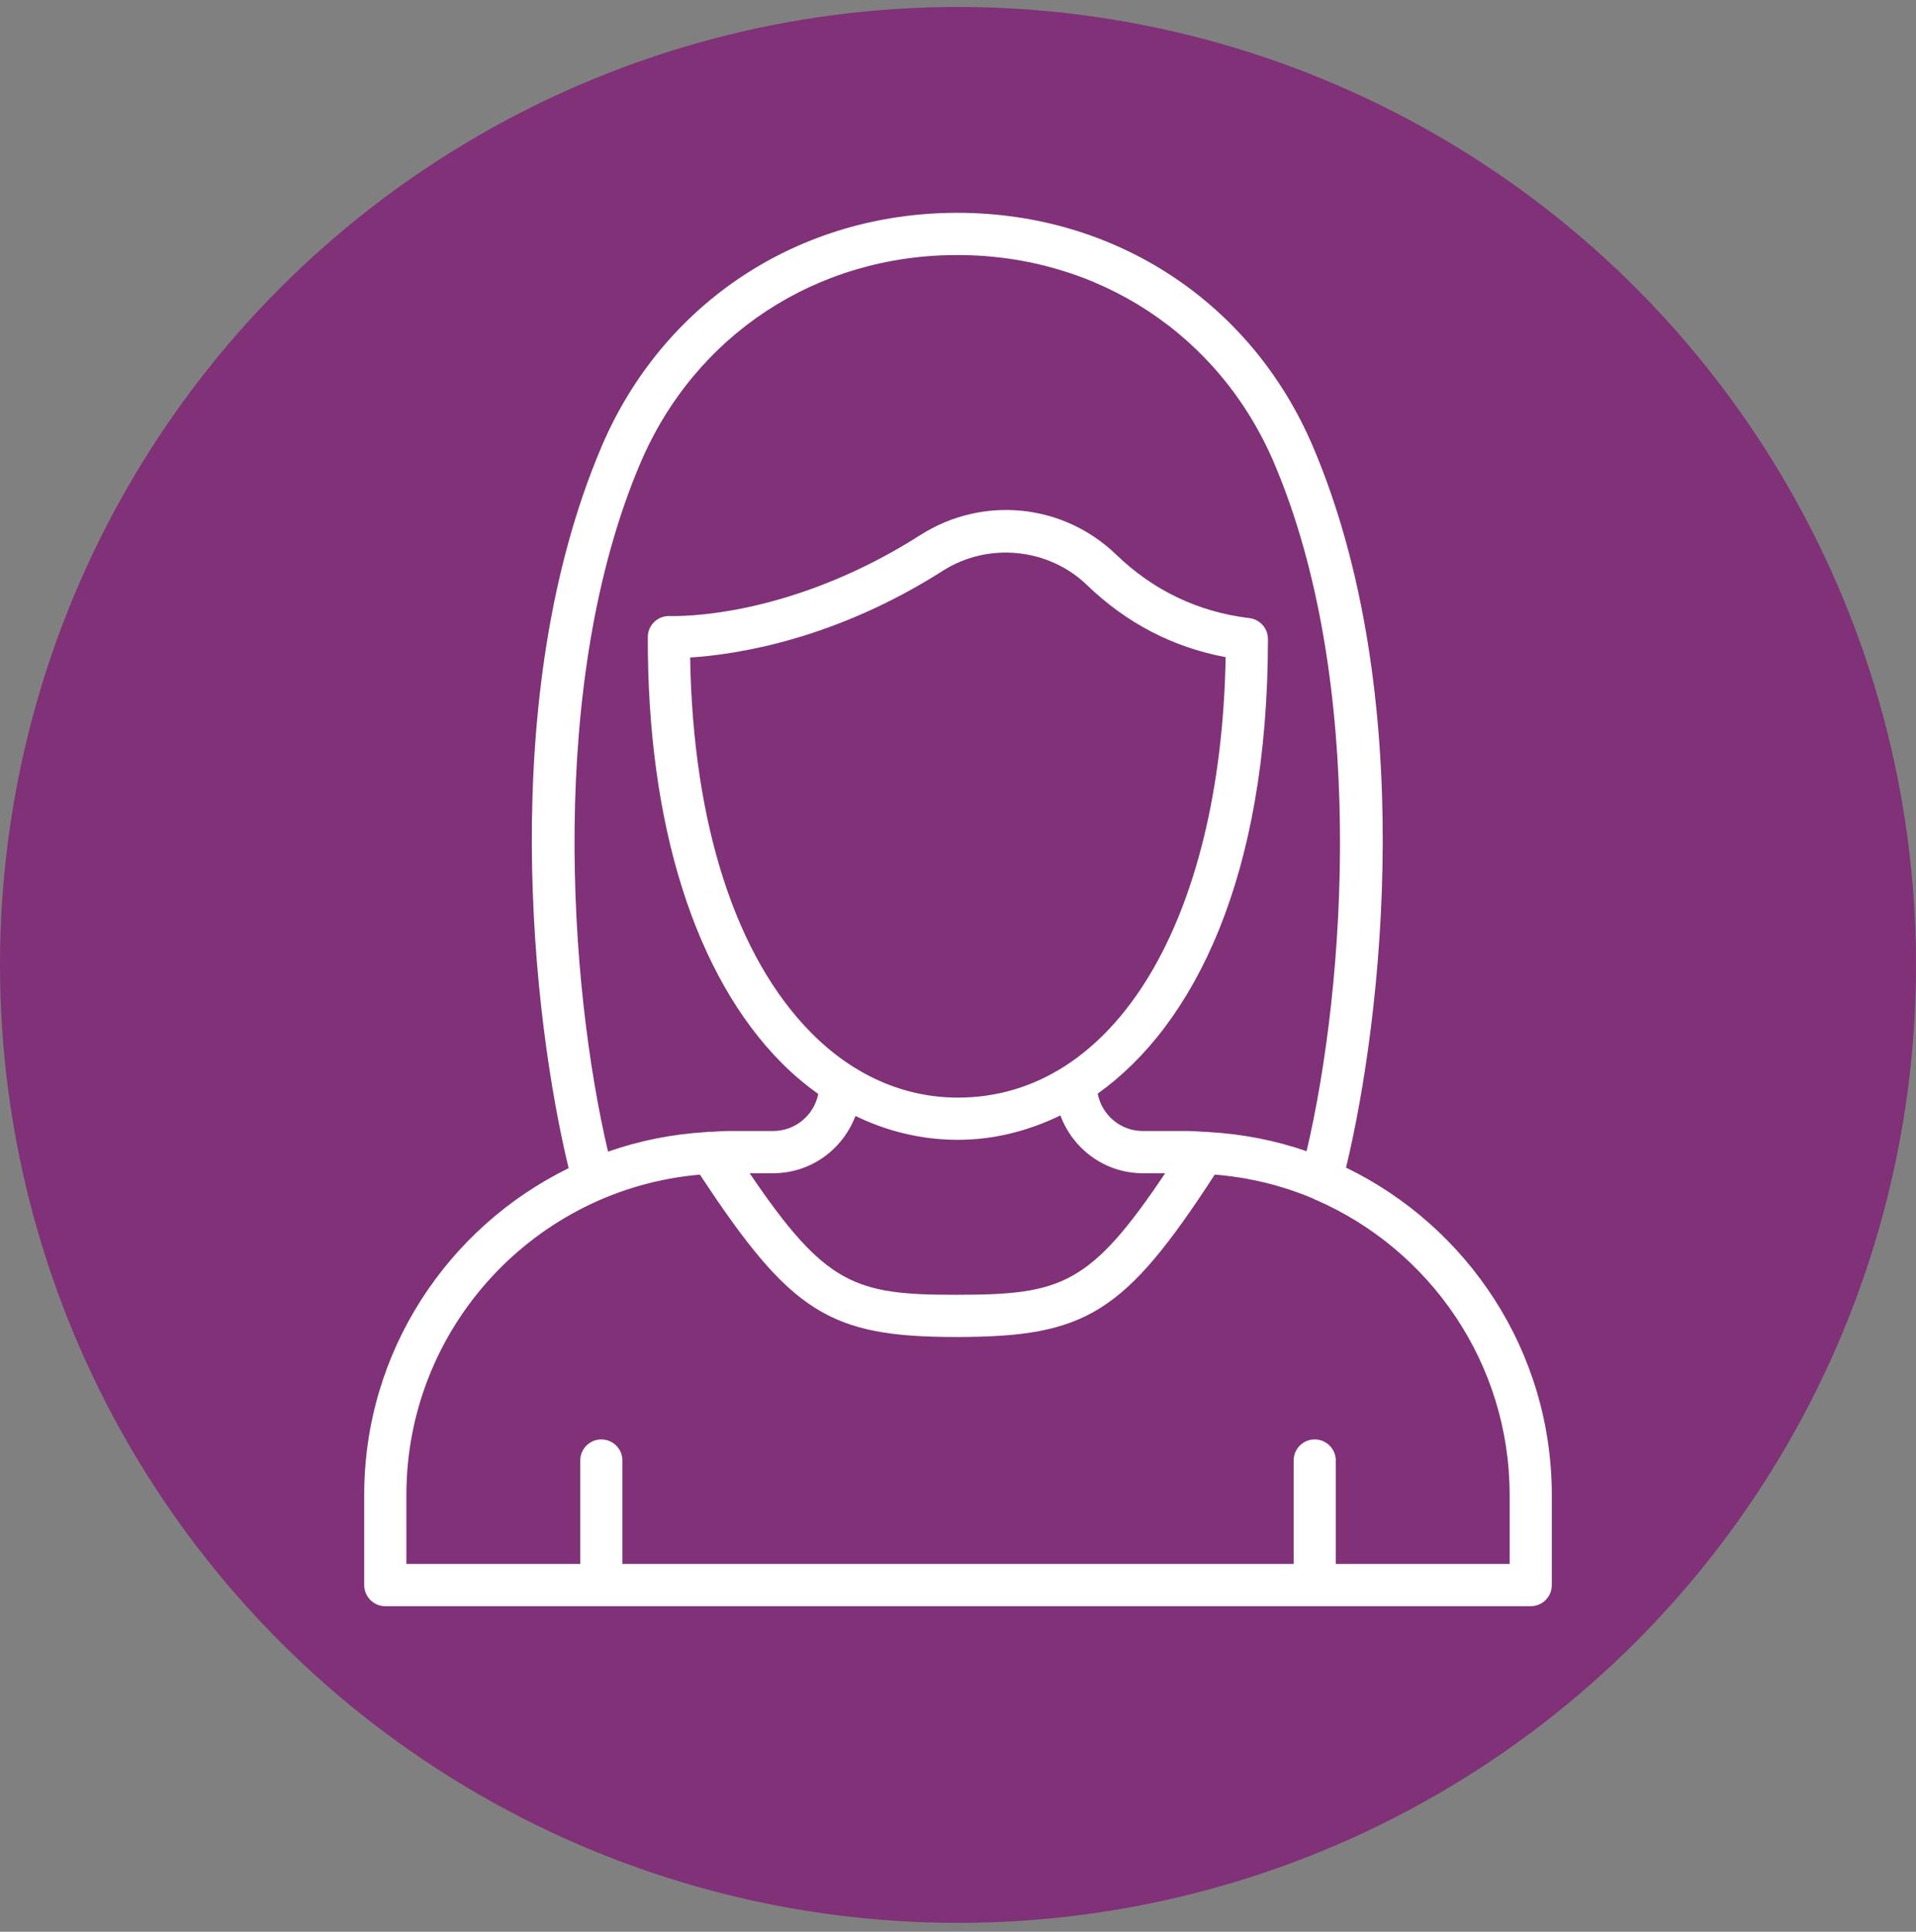
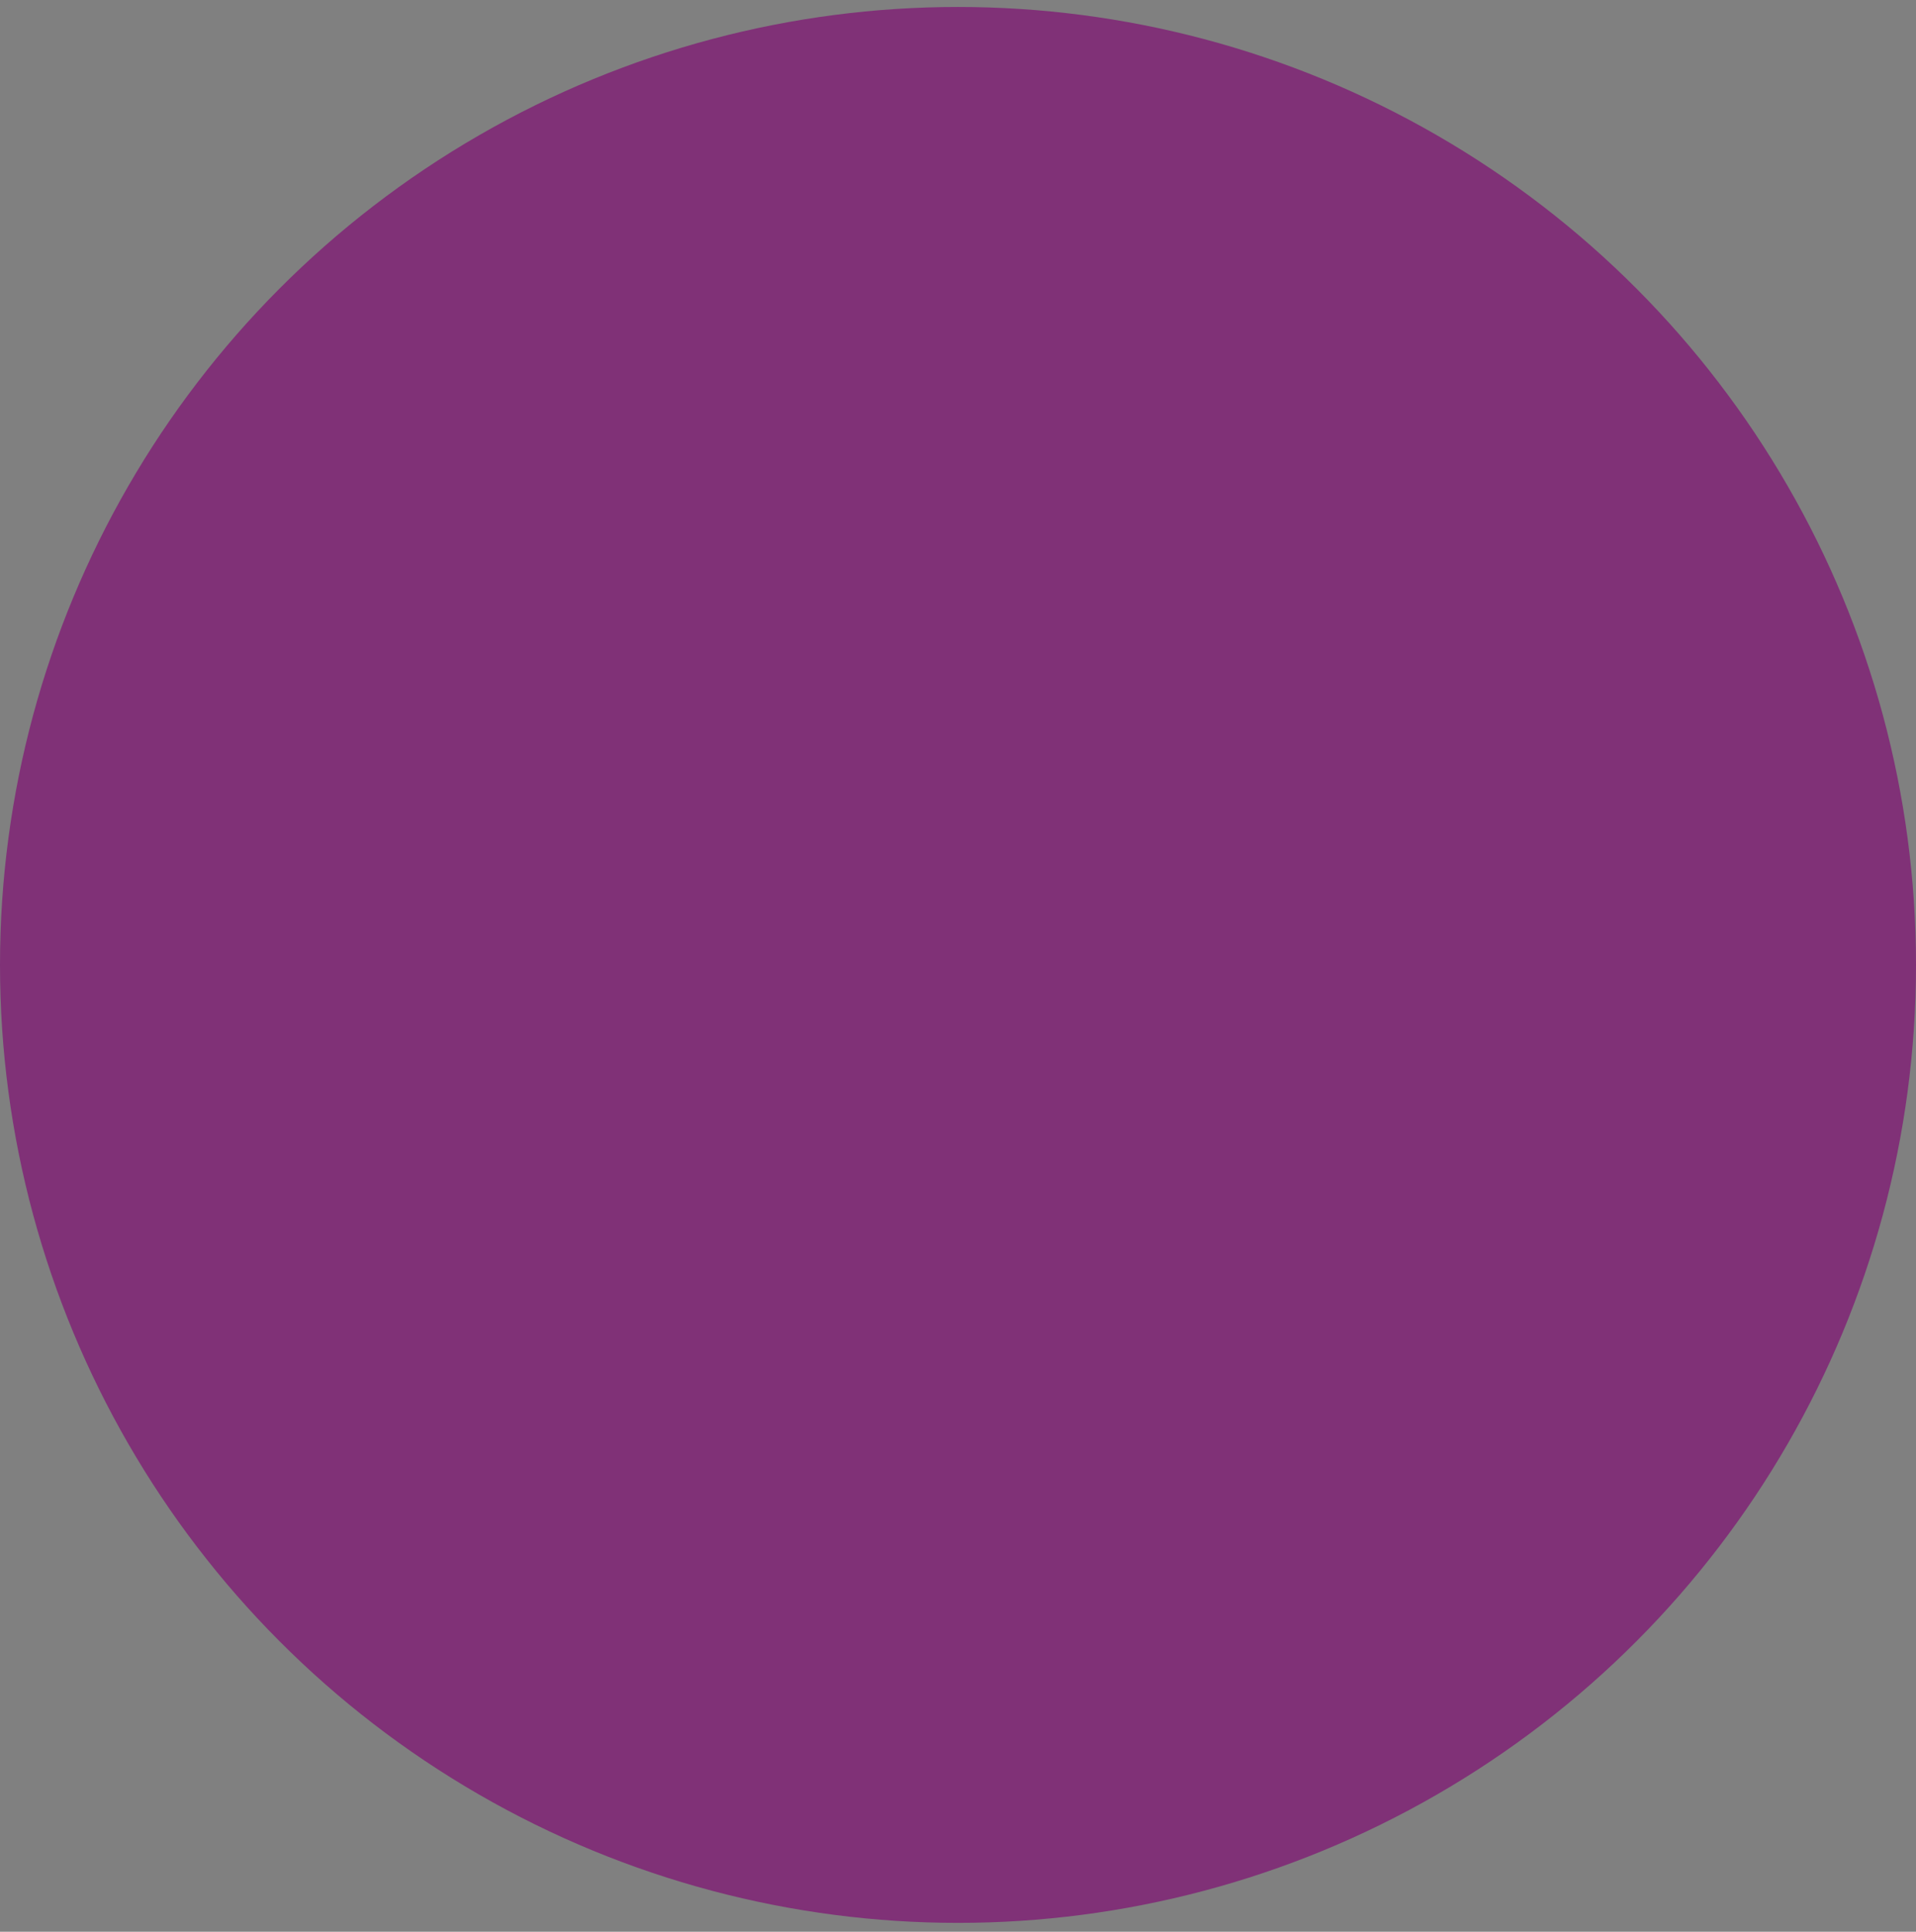
<svg xmlns="http://www.w3.org/2000/svg" width="121" height="122" viewBox="0 0 121 122" fill="none">
  <rect x="0" y="0" width="121" height="122" fill="#808080" stroke="none" />
  <circle cx="60.5" cy="60.94" r="60.5" fill="#803177" />
-   <path d="M24.332 101.44H96.669C97.404 101.44 98 100.843 98 100.107V94.424C98 85.324 92.681 77.466 85.005 73.741C87.318 64.182 89.57 43.831 82.914 28.2C79.037 19.096 70.432 13.44 60.453 13.44C50.476 13.44 41.871 19.096 37.993 28.2C31.332 43.848 33.597 64.232 35.911 73.776C28.281 77.515 23 85.347 23 94.412V100.107C23 100.843 23.596 101.44 24.331 101.44L24.332 101.44ZM40.443 29.246C43.894 21.142 51.562 16.107 60.453 16.107C69.346 16.107 77.014 21.142 80.464 29.246C86.338 43.04 84.989 62.178 82.514 72.706C80.551 72.026 78.471 71.614 76.309 71.494C76.211 71.473 76.115 71.478 76.017 71.479C75.689 71.465 75.368 71.43 75.037 71.43H72.17C70.756 71.43 69.579 70.411 69.323 69.069C75.406 64.722 80.069 55.403 80.075 40.362C80.075 39.687 79.572 39.118 78.904 39.038C75.672 38.647 72.843 37.298 70.493 35.03C67.144 31.797 62.062 31.285 58.123 33.791C50.651 38.553 44.112 38.954 42.244 38.905H42.241C41.508 38.905 40.912 39.5 40.91 40.234C40.877 52.073 43.886 61.629 49.379 67.147C50.108 67.879 50.877 68.521 51.674 69.091C51.409 70.422 50.236 71.429 48.829 71.429H45.951C45.609 71.429 45.276 71.465 44.938 71.48C44.819 71.474 44.702 71.471 44.583 71.498C42.428 71.627 40.355 72.048 38.399 72.733C35.922 62.211 34.565 43.05 40.443 29.245L40.443 29.246ZM60.494 69.32C57.099 69.32 53.908 67.918 51.266 65.264C46.469 60.446 43.759 52.049 43.584 41.526C46.578 41.334 52.752 40.375 59.554 36.041C62.4 34.227 66.225 34.61 68.645 36.949C71.131 39.349 74.072 40.878 77.403 41.504C77.103 58.192 70.382 69.32 60.493 69.32L60.494 69.32ZM54.023 70.48C56.053 71.463 58.229 71.986 60.494 71.986C62.687 71.986 64.879 71.462 66.967 70.445C67.753 72.57 69.779 74.096 72.171 74.096H73.582C68.837 81.184 66.985 81.761 60.492 81.772H60.315C53.983 81.772 52.118 81.143 47.343 74.096H48.831C51.209 74.096 53.228 72.586 54.023 70.48H54.023ZM25.664 94.412C25.664 83.801 33.833 75.078 44.202 74.184C49.956 82.935 52.401 84.439 60.386 84.439H60.497C68.591 84.425 71.023 82.947 76.716 74.181C78.893 74.361 80.977 74.871 82.907 75.687C82.975 75.718 83.032 75.766 83.108 75.786C83.112 75.787 83.116 75.786 83.12 75.787C90.301 78.922 95.338 86.092 95.338 94.424L95.338 98.773H84.359V92.241C84.359 91.505 83.763 90.908 83.027 90.908C82.291 90.908 81.696 91.505 81.696 92.241V98.773H39.307V92.241C39.307 91.505 38.712 90.908 37.976 90.908C37.24 90.908 36.644 91.505 36.644 92.241V98.773H25.665L25.664 94.412Z" fill="white" />
</svg>